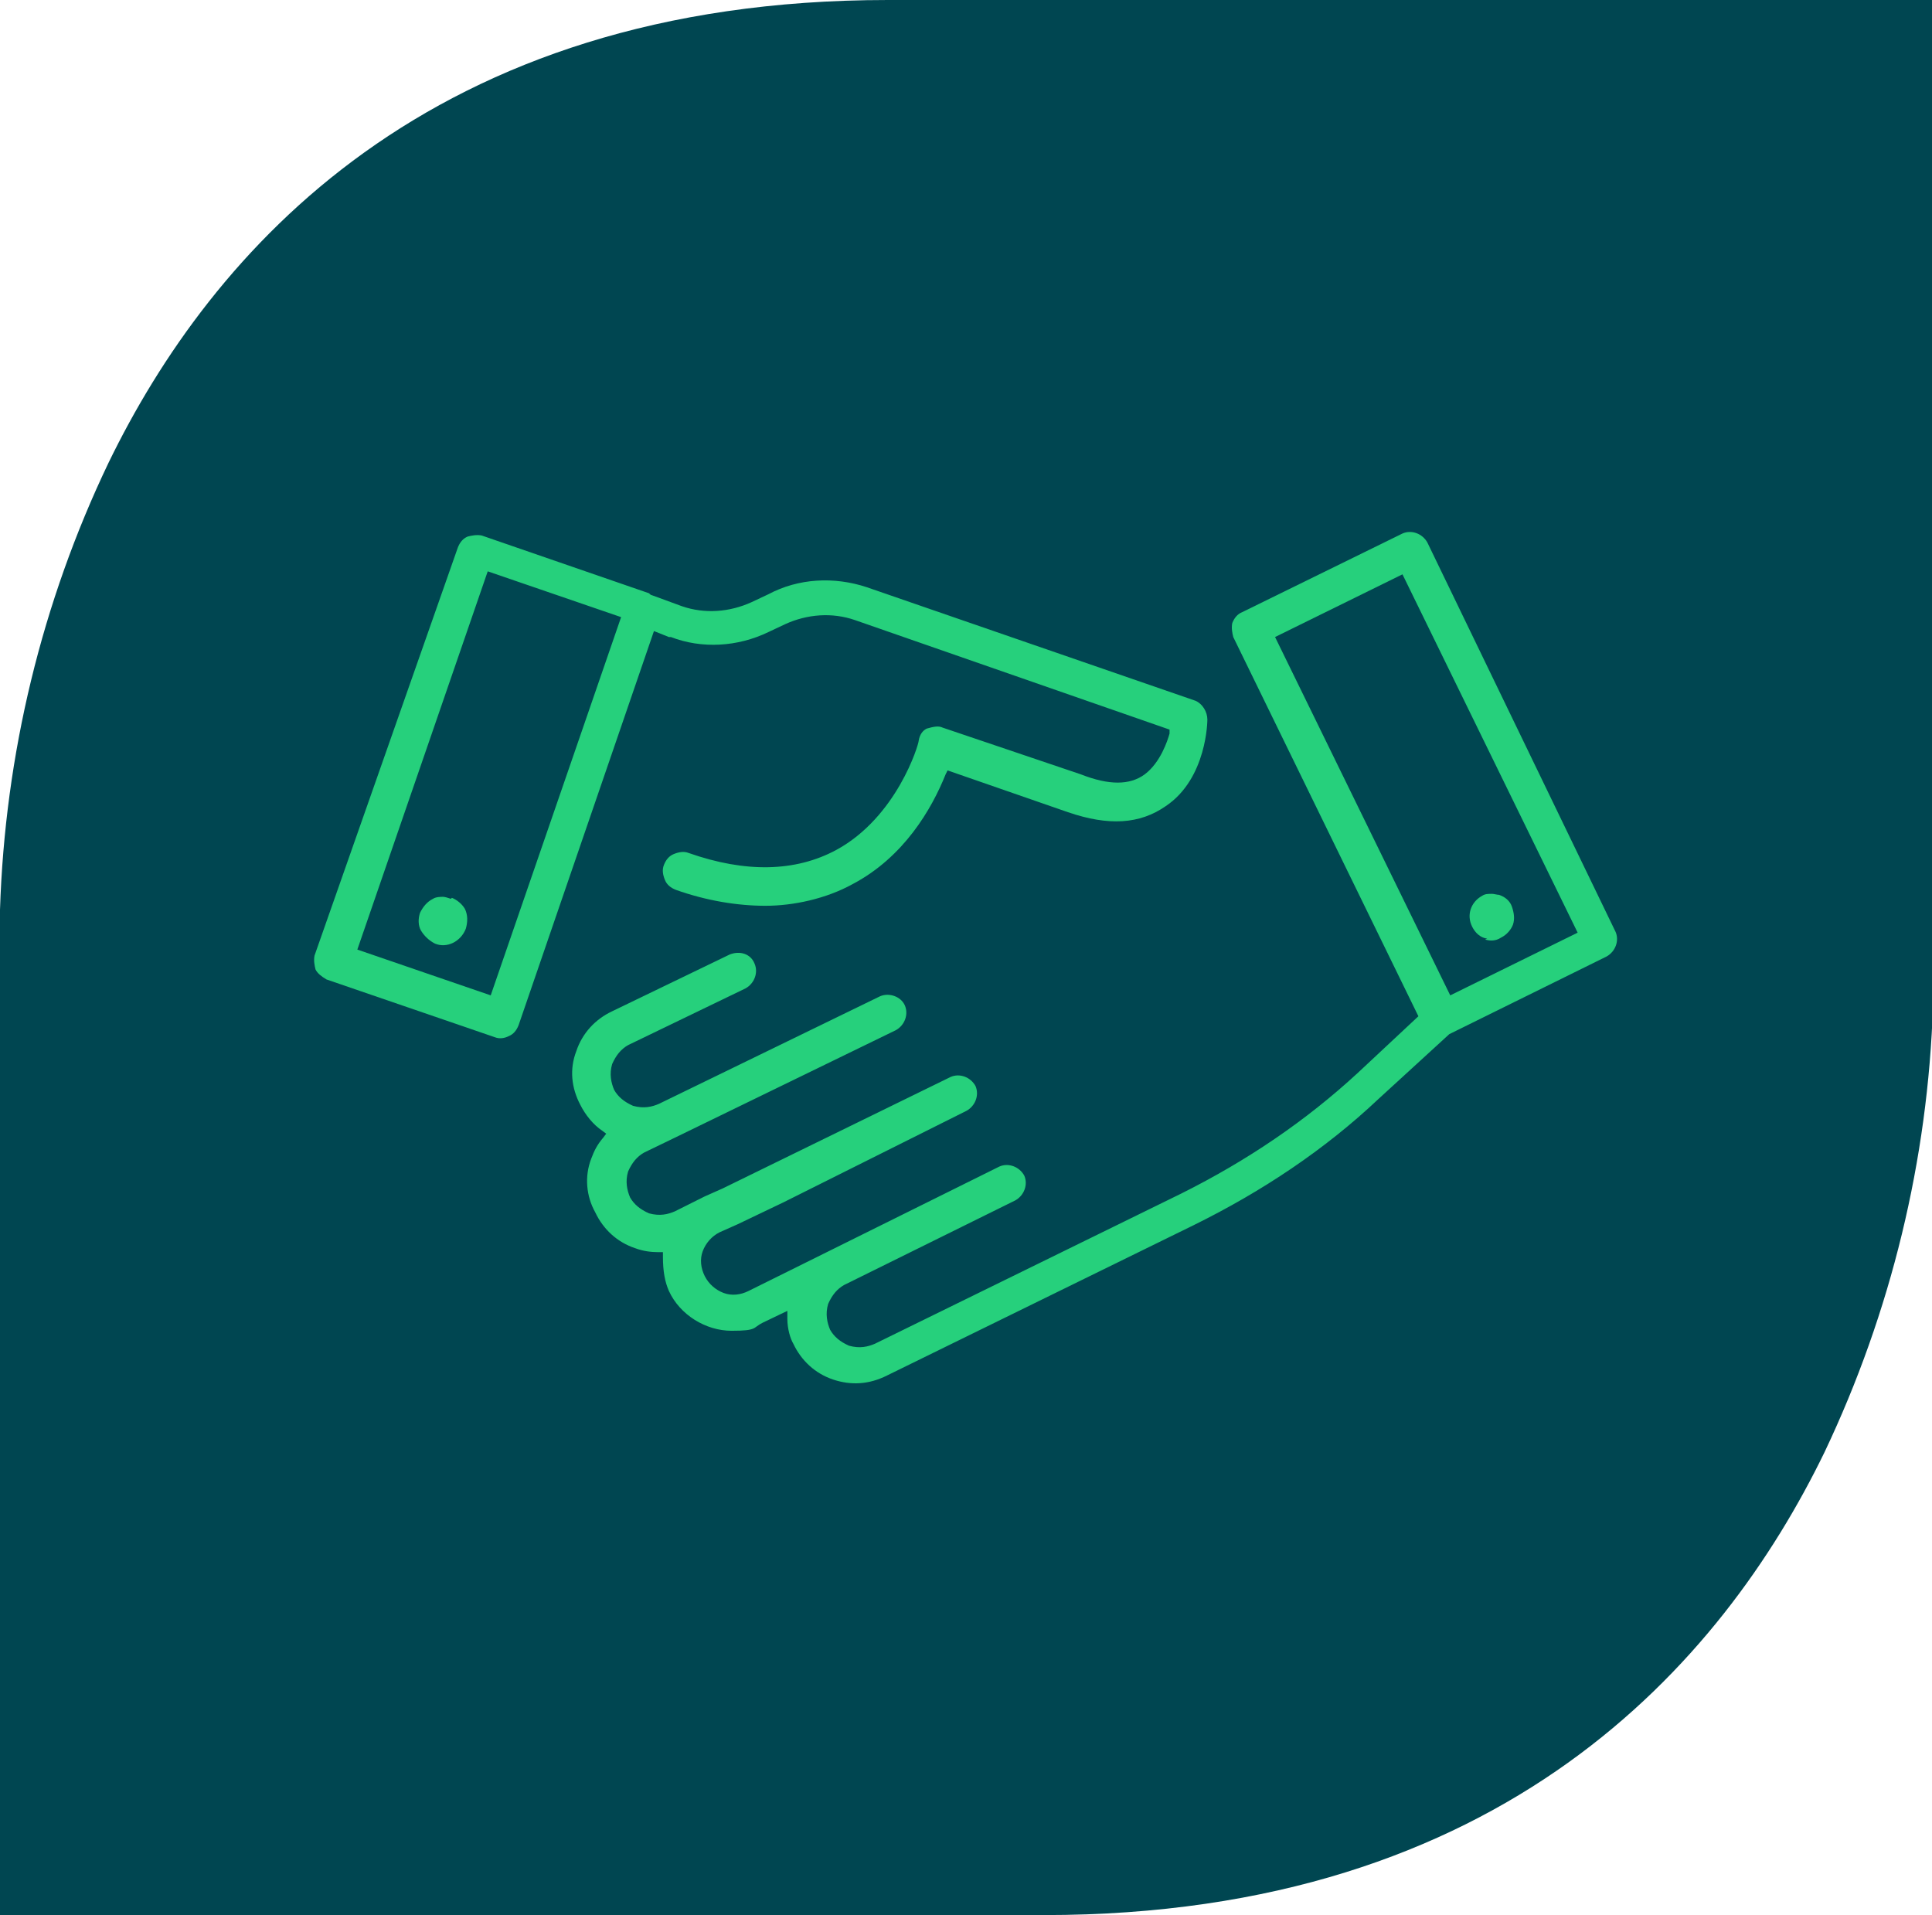
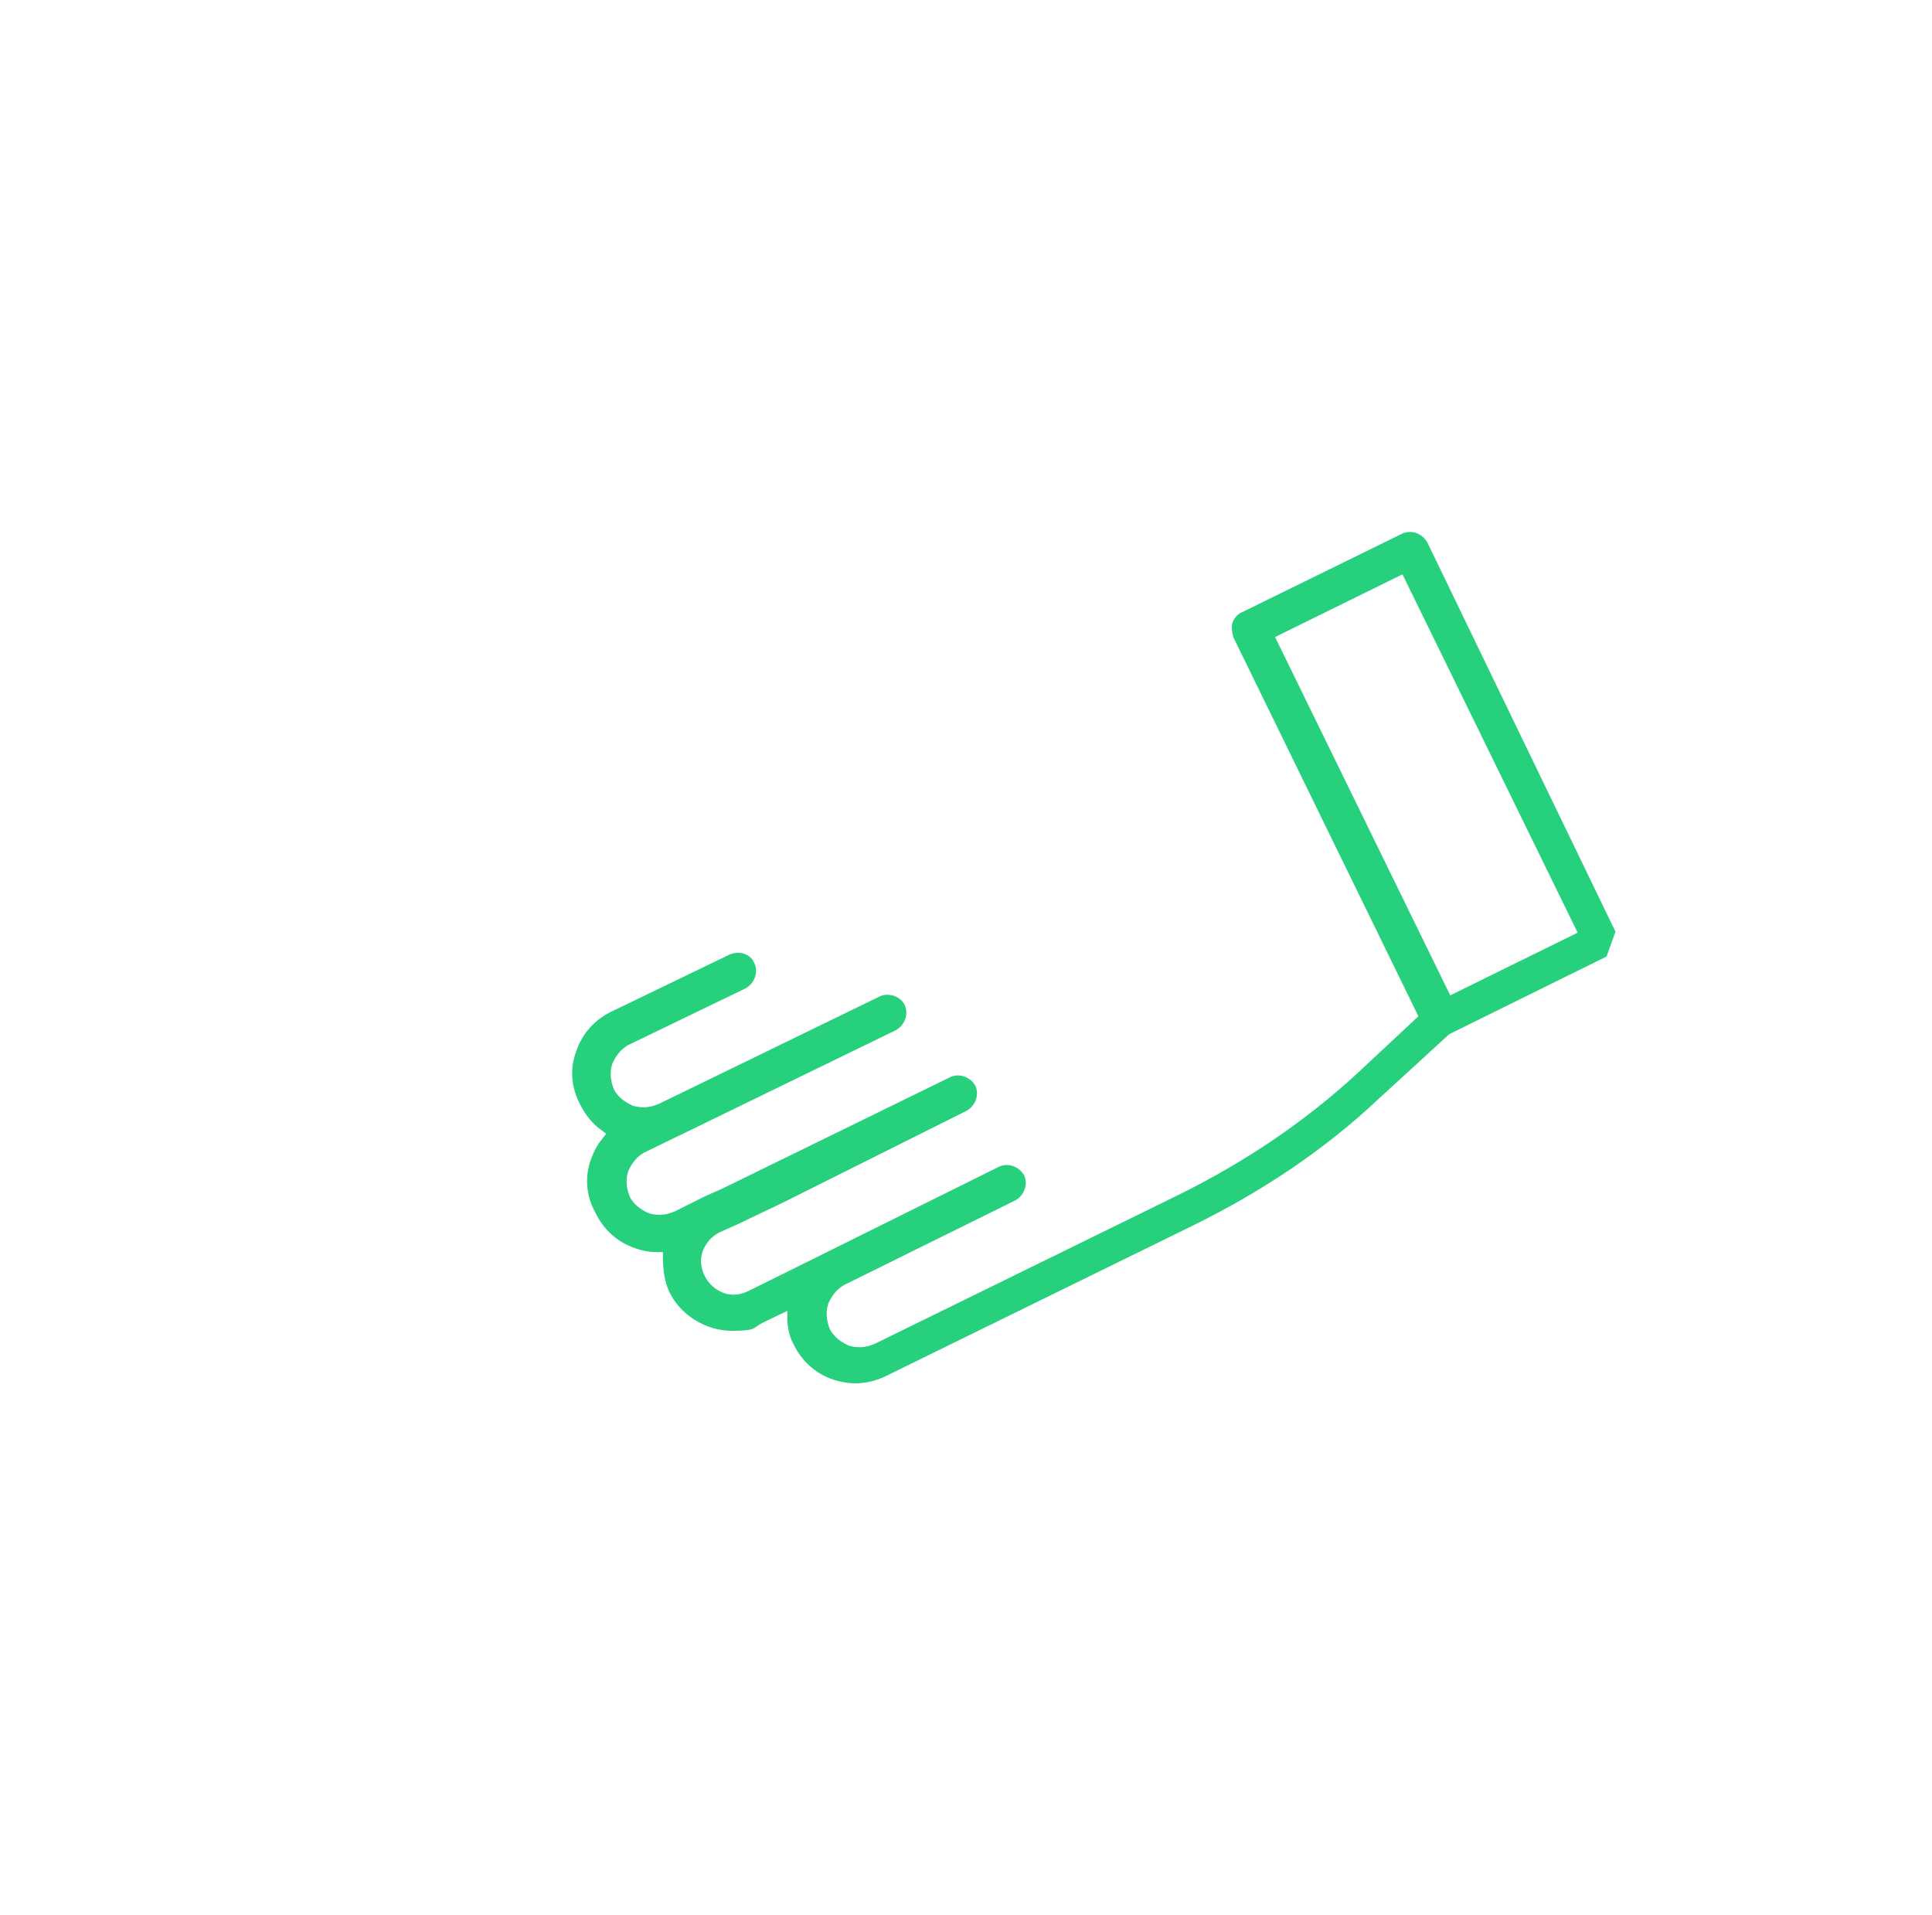
<svg xmlns="http://www.w3.org/2000/svg" id="Layer_1" version="1.1" viewBox="0 0 194.1 192.4">
  <defs>
    <style>
      .st0 {
        fill: #26d07c;
      }

      .st1 {
        fill: #004651;
      }
    </style>
  </defs>
  <g id="Group_6455">
    <g id="Group_3453">
-       <path id="Path_11958" class="st1" d="M89.2,0C43.1,0,21.2,25.3,10.9,46.5,4.2,60.5.5,75.8,0,91.4v101h104.9c46.1,0,68.1-25.3,78.4-46.5,6.7-14.1,10.4-29.4,10.9-44.9V0h-105Z" />
-     </g>
+       </g>
  </g>
  <g>
-     <path class="st0" d="M162.3,93.6l-18.9-39.1c-.5-.9-1.6-1.3-2.5-.9l-16.1,7.9c-.5.2-.8.6-1,1.1-.1.5,0,1,.1,1.4l18.6,38.1-6.1,5.7c-5.2,4.8-11.1,8.8-17.7,12.1l-30.8,15.1c-.7.3-1.5.5-2.6.2-.9-.4-1.5-.9-1.9-1.6-.3-.7-.5-1.6-.2-2.6.4-.9.9-1.5,1.6-1.9l17.2-8.5c.9-.5,1.3-1.6.9-2.5-.5-.9-1.6-1.3-2.5-.9l-25.2,12.5c-.8.4-1.7.5-2.5.2-.8-.3-1.5-.9-1.9-1.7s-.5-1.7-.2-2.5c.3-.8.9-1.5,1.7-1.9l1.8-.8,4.6-2.2,18.4-9.2c.9-.5,1.3-1.6.9-2.5-.5-.9-1.6-1.3-2.5-.9l-22.9,11.2-1.8.8-3,1.5c-.7.3-1.5.5-2.6.2-.9-.4-1.5-.9-1.9-1.6-.3-.7-.5-1.6-.2-2.6.4-.9.9-1.5,1.6-1.9l3.1-1.5,22.2-10.8c.9-.5,1.3-1.6.9-2.5-.4-.9-1.6-1.3-2.5-.9l-22.2,10.8c-.7.3-1.5.5-2.6.2-.9-.4-1.5-.9-1.9-1.6-.3-.7-.5-1.6-.2-2.6.4-.9.9-1.5,1.6-1.9l11.8-5.7c.9-.5,1.3-1.6.9-2.5-.4-1-1.5-1.3-2.5-.9l-11.8,5.7c-1.7.8-3,2.2-3.6,4-.7,1.8-.5,3.7.4,5.4.5,1,1.3,2,2.2,2.6l.4.3-.3.4c-.6.7-.9,1.3-1.2,2.1-.7,1.8-.5,3.8.4,5.4.8,1.7,2.2,3,4,3.6.8.3,1.6.4,2.3.4h.5v.5c0,1.4.2,2.5.6,3.4,1.1,2.4,3.7,4,6.3,4s2.1-.3,3.1-.8l2.5-1.2v.8c0,1,.3,2,.6,2.5.8,1.7,2.2,3,4,3.6,1.8.6,3.6.5,5.4-.4l30.8-15.1c6.9-3.4,13.2-7.6,18.6-12.7l7.1-6.5,15.8-7.8c.9-.5,1.3-1.6.9-2.5ZM145.7,100l-17.6-36,12.8-6.3,17.6,36-12.8,6.3Z" />
-     <path class="st0" d="M149.2,94.4c.4.1,1,.2,1.6-.2.6-.3,1-.8,1.2-1.3.2-.6.1-1.2-.1-1.8s-.7-1-1.3-1.2c-.2,0-.5-.1-.7-.1-.4,0-.7,0-1,.2-1.1.6-1.6,1.9-1,3.1.3.6.8,1.1,1.5,1.2Z" />
-     <path class="st0" d="M67.4,64c3.1,1.2,6.7,1,9.8-.5l1.7-.8c2.2-1,4.7-1.2,7-.4l31.6,11v.4c-.2.7-.9,2.9-2.5,4.1-1.5,1.1-3.6,1.1-6.4,0l-13.9-4.7c-.4-.2-.9-.1-1.6.1-.4.2-.7.6-.8,1.2,0,.4-2.2,7.7-8.3,11-4.1,2.2-9.1,2.3-14.8.3-.5-.2-1-.1-1.5.1-.5.2-.8.6-1,1.1-.2.5-.1,1,.1,1.5.2.5.6.8,1.1,1,3.1,1.1,6.2,1.6,9,1.6s6.1-.7,8.8-2.2c5.1-2.7,7.9-7.5,9.3-11l.2-.4,12.1,4.2c4.1,1.4,7.2,1.2,9.8-.6,4.2-2.8,4.2-8.7,4.2-8.7,0-.8-.5-1.6-1.2-1.9l-33-11.4c-3.3-1.1-6.9-.9-9.9.7l-1.7.8c-2.2,1-4.7,1.2-7,.4l-3-1.1c-.1,0-.2-.1-.3-.2l-16.8-5.8c-.5-.1-1,0-1.4.1-.5.2-.8.6-1,1.1l-14.4,41c-.1.5,0,1,.1,1.4.2.4.6.7,1.1,1l16.9,5.8c.5.2,1,.1,1.4-.1.5-.2.8-.6,1-1.1l13.6-39.6,1.5.6ZM49.3,100l-13.4-4.6,13.1-38,13.4,4.6-13.1,38Z" />
-     <path class="st0" d="M45.3,90.3c-.3-.1-.6-.2-.8-.2s-.7,0-1,.2c-.6.3-1,.8-1.3,1.4-.2.6-.2,1.3.1,1.8s.8,1,1.4,1.3c1.2.5,2.6-.2,3.1-1.5.2-.7.2-1.4-.1-2-.3-.5-.8-.9-1.3-1.1Z" />
+     <path class="st0" d="M162.3,93.6l-18.9-39.1c-.5-.9-1.6-1.3-2.5-.9l-16.1,7.9c-.5.2-.8.6-1,1.1-.1.5,0,1,.1,1.4l18.6,38.1-6.1,5.7c-5.2,4.8-11.1,8.8-17.7,12.1l-30.8,15.1c-.7.3-1.5.5-2.6.2-.9-.4-1.5-.9-1.9-1.6-.3-.7-.5-1.6-.2-2.6.4-.9.9-1.5,1.6-1.9l17.2-8.5c.9-.5,1.3-1.6.9-2.5-.5-.9-1.6-1.3-2.5-.9l-25.2,12.5c-.8.4-1.7.5-2.5.2-.8-.3-1.5-.9-1.9-1.7s-.5-1.7-.2-2.5c.3-.8.9-1.5,1.7-1.9l1.8-.8,4.6-2.2,18.4-9.2c.9-.5,1.3-1.6.9-2.5-.5-.9-1.6-1.3-2.5-.9l-22.9,11.2-1.8.8-3,1.5c-.7.3-1.5.5-2.6.2-.9-.4-1.5-.9-1.9-1.6-.3-.7-.5-1.6-.2-2.6.4-.9.9-1.5,1.6-1.9l3.1-1.5,22.2-10.8c.9-.5,1.3-1.6.9-2.5-.4-.9-1.6-1.3-2.5-.9l-22.2,10.8c-.7.3-1.5.5-2.6.2-.9-.4-1.5-.9-1.9-1.6-.3-.7-.5-1.6-.2-2.6.4-.9.9-1.5,1.6-1.9l11.8-5.7c.9-.5,1.3-1.6.9-2.5-.4-1-1.5-1.3-2.5-.9l-11.8,5.7c-1.7.8-3,2.2-3.6,4-.7,1.8-.5,3.7.4,5.4.5,1,1.3,2,2.2,2.6l.4.3-.3.4c-.6.7-.9,1.3-1.2,2.1-.7,1.8-.5,3.8.4,5.4.8,1.7,2.2,3,4,3.6.8.3,1.6.4,2.3.4h.5v.5c0,1.4.2,2.5.6,3.4,1.1,2.4,3.7,4,6.3,4s2.1-.3,3.1-.8l2.5-1.2v.8c0,1,.3,2,.6,2.5.8,1.7,2.2,3,4,3.6,1.8.6,3.6.5,5.4-.4l30.8-15.1c6.9-3.4,13.2-7.6,18.6-12.7l7.1-6.5,15.8-7.8ZM145.7,100l-17.6-36,12.8-6.3,17.6,36-12.8,6.3Z" />
  </g>
</svg>